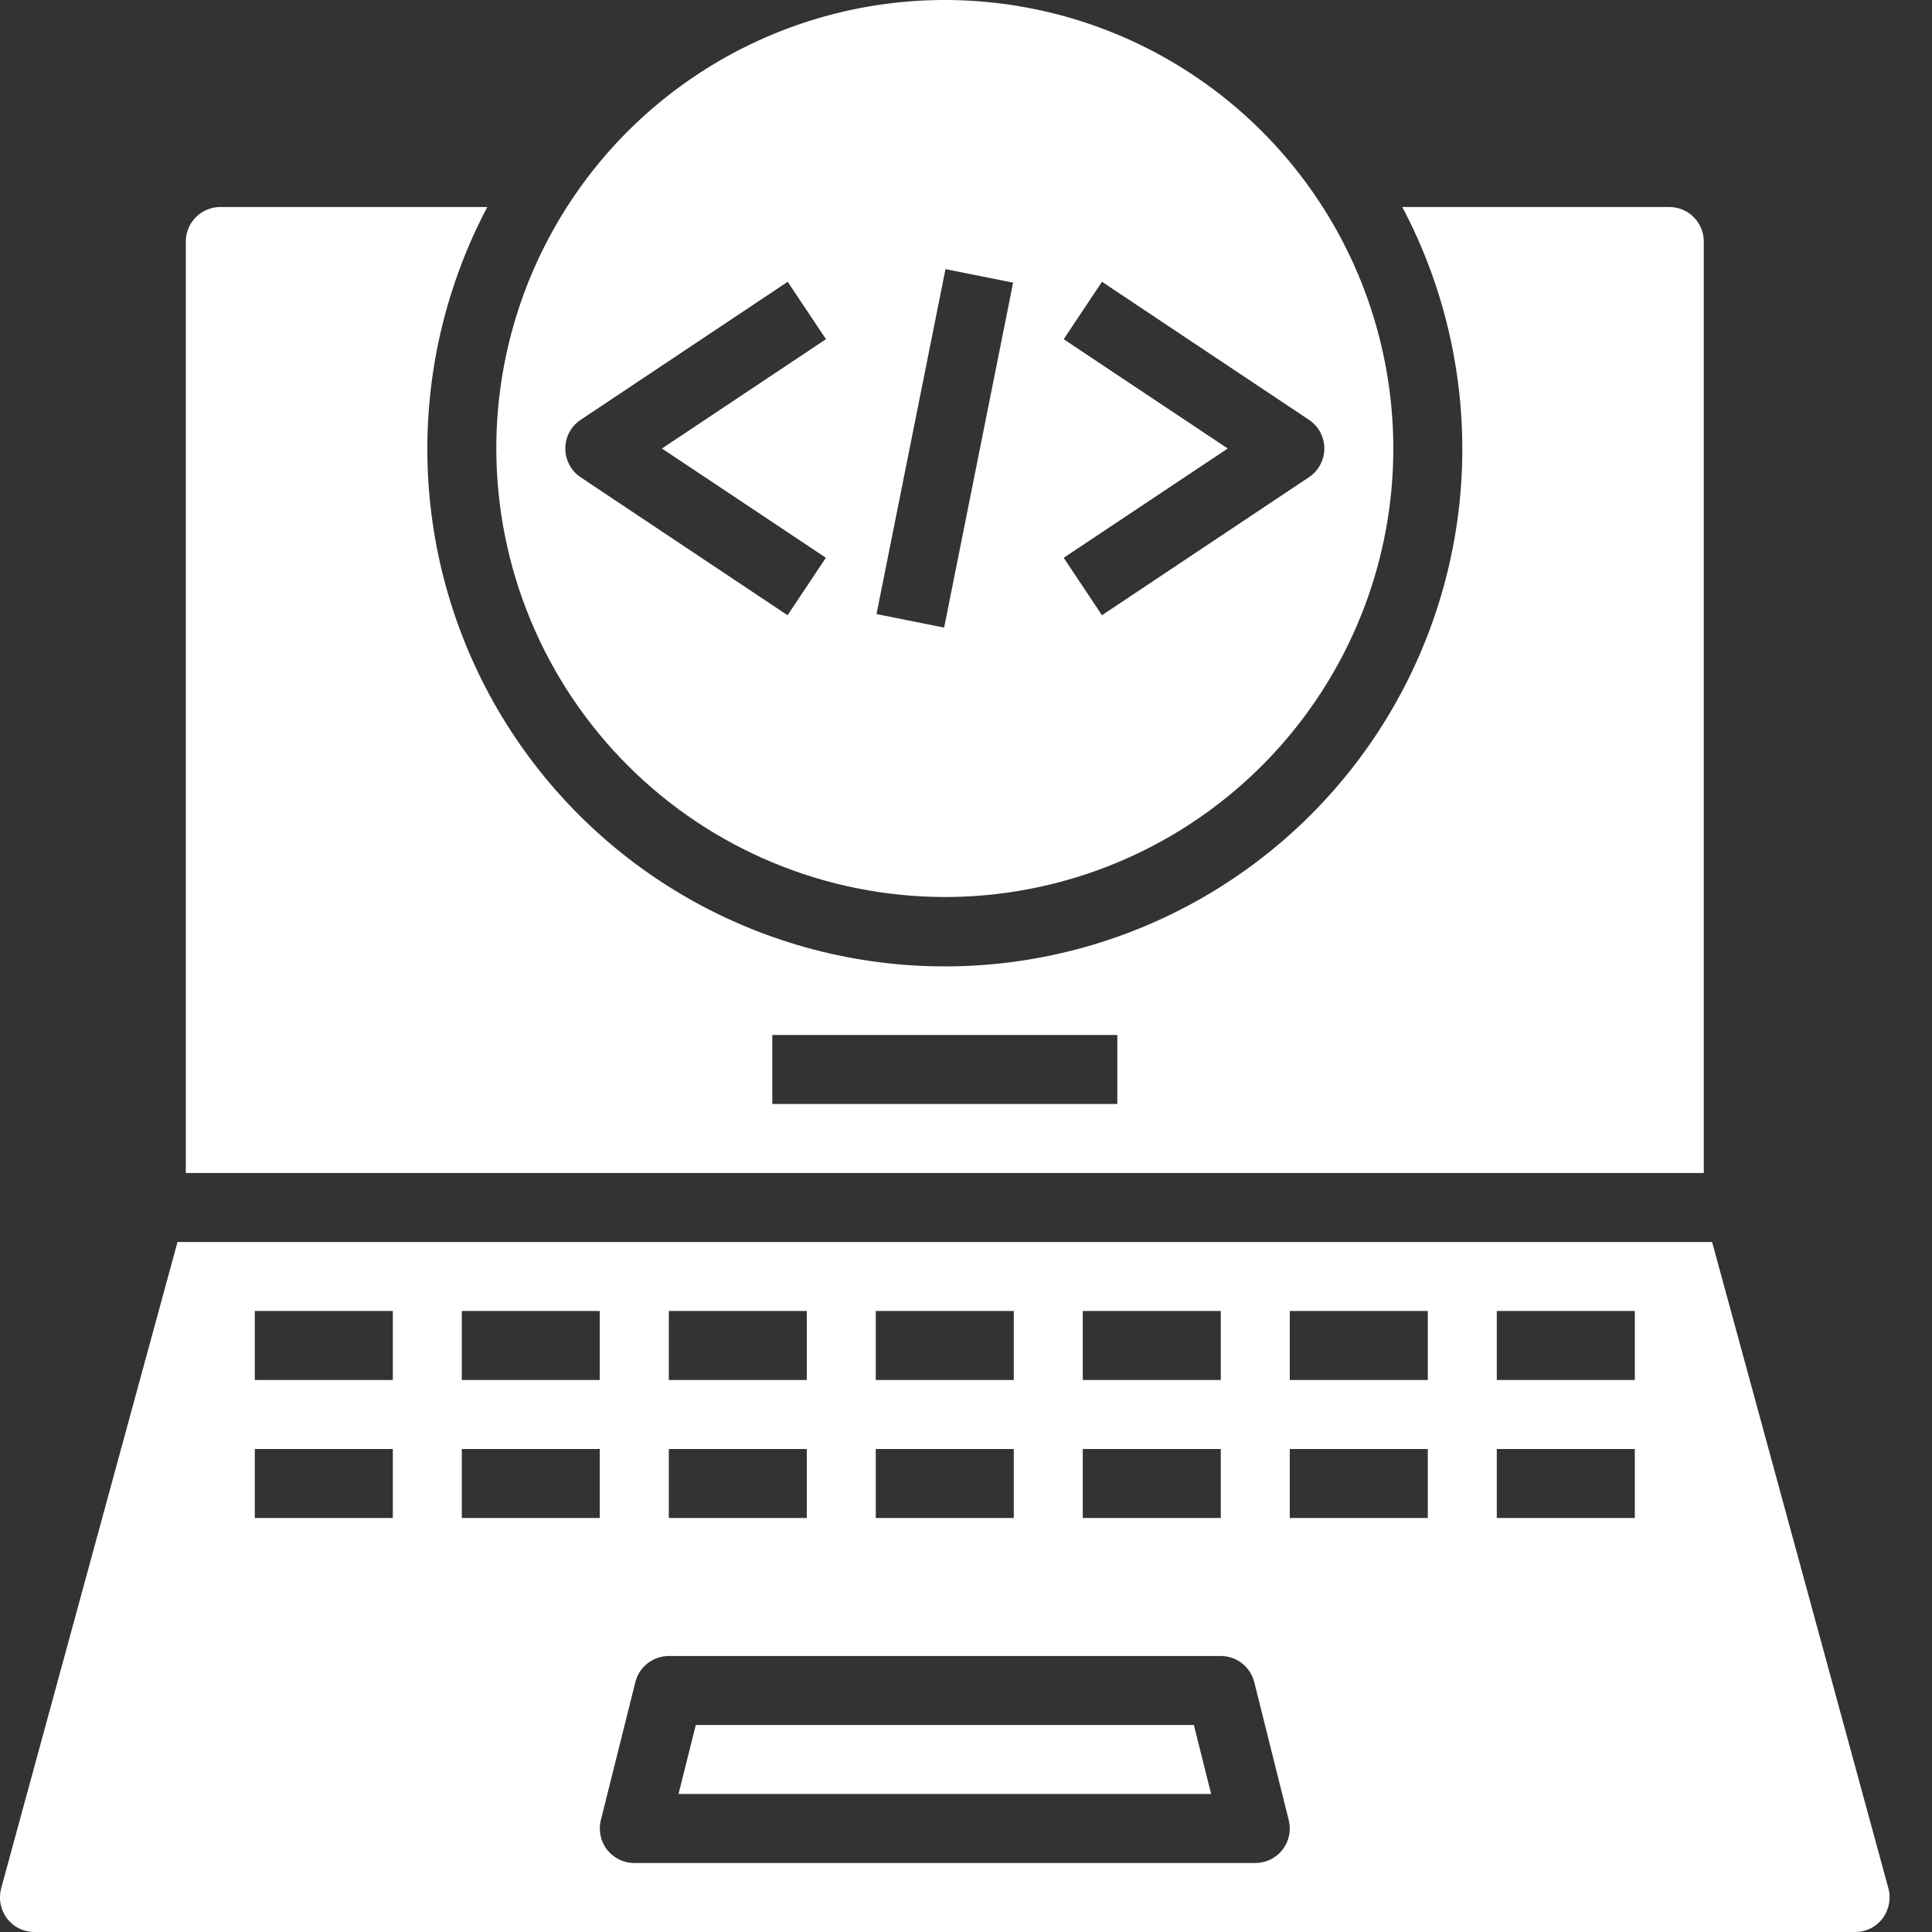
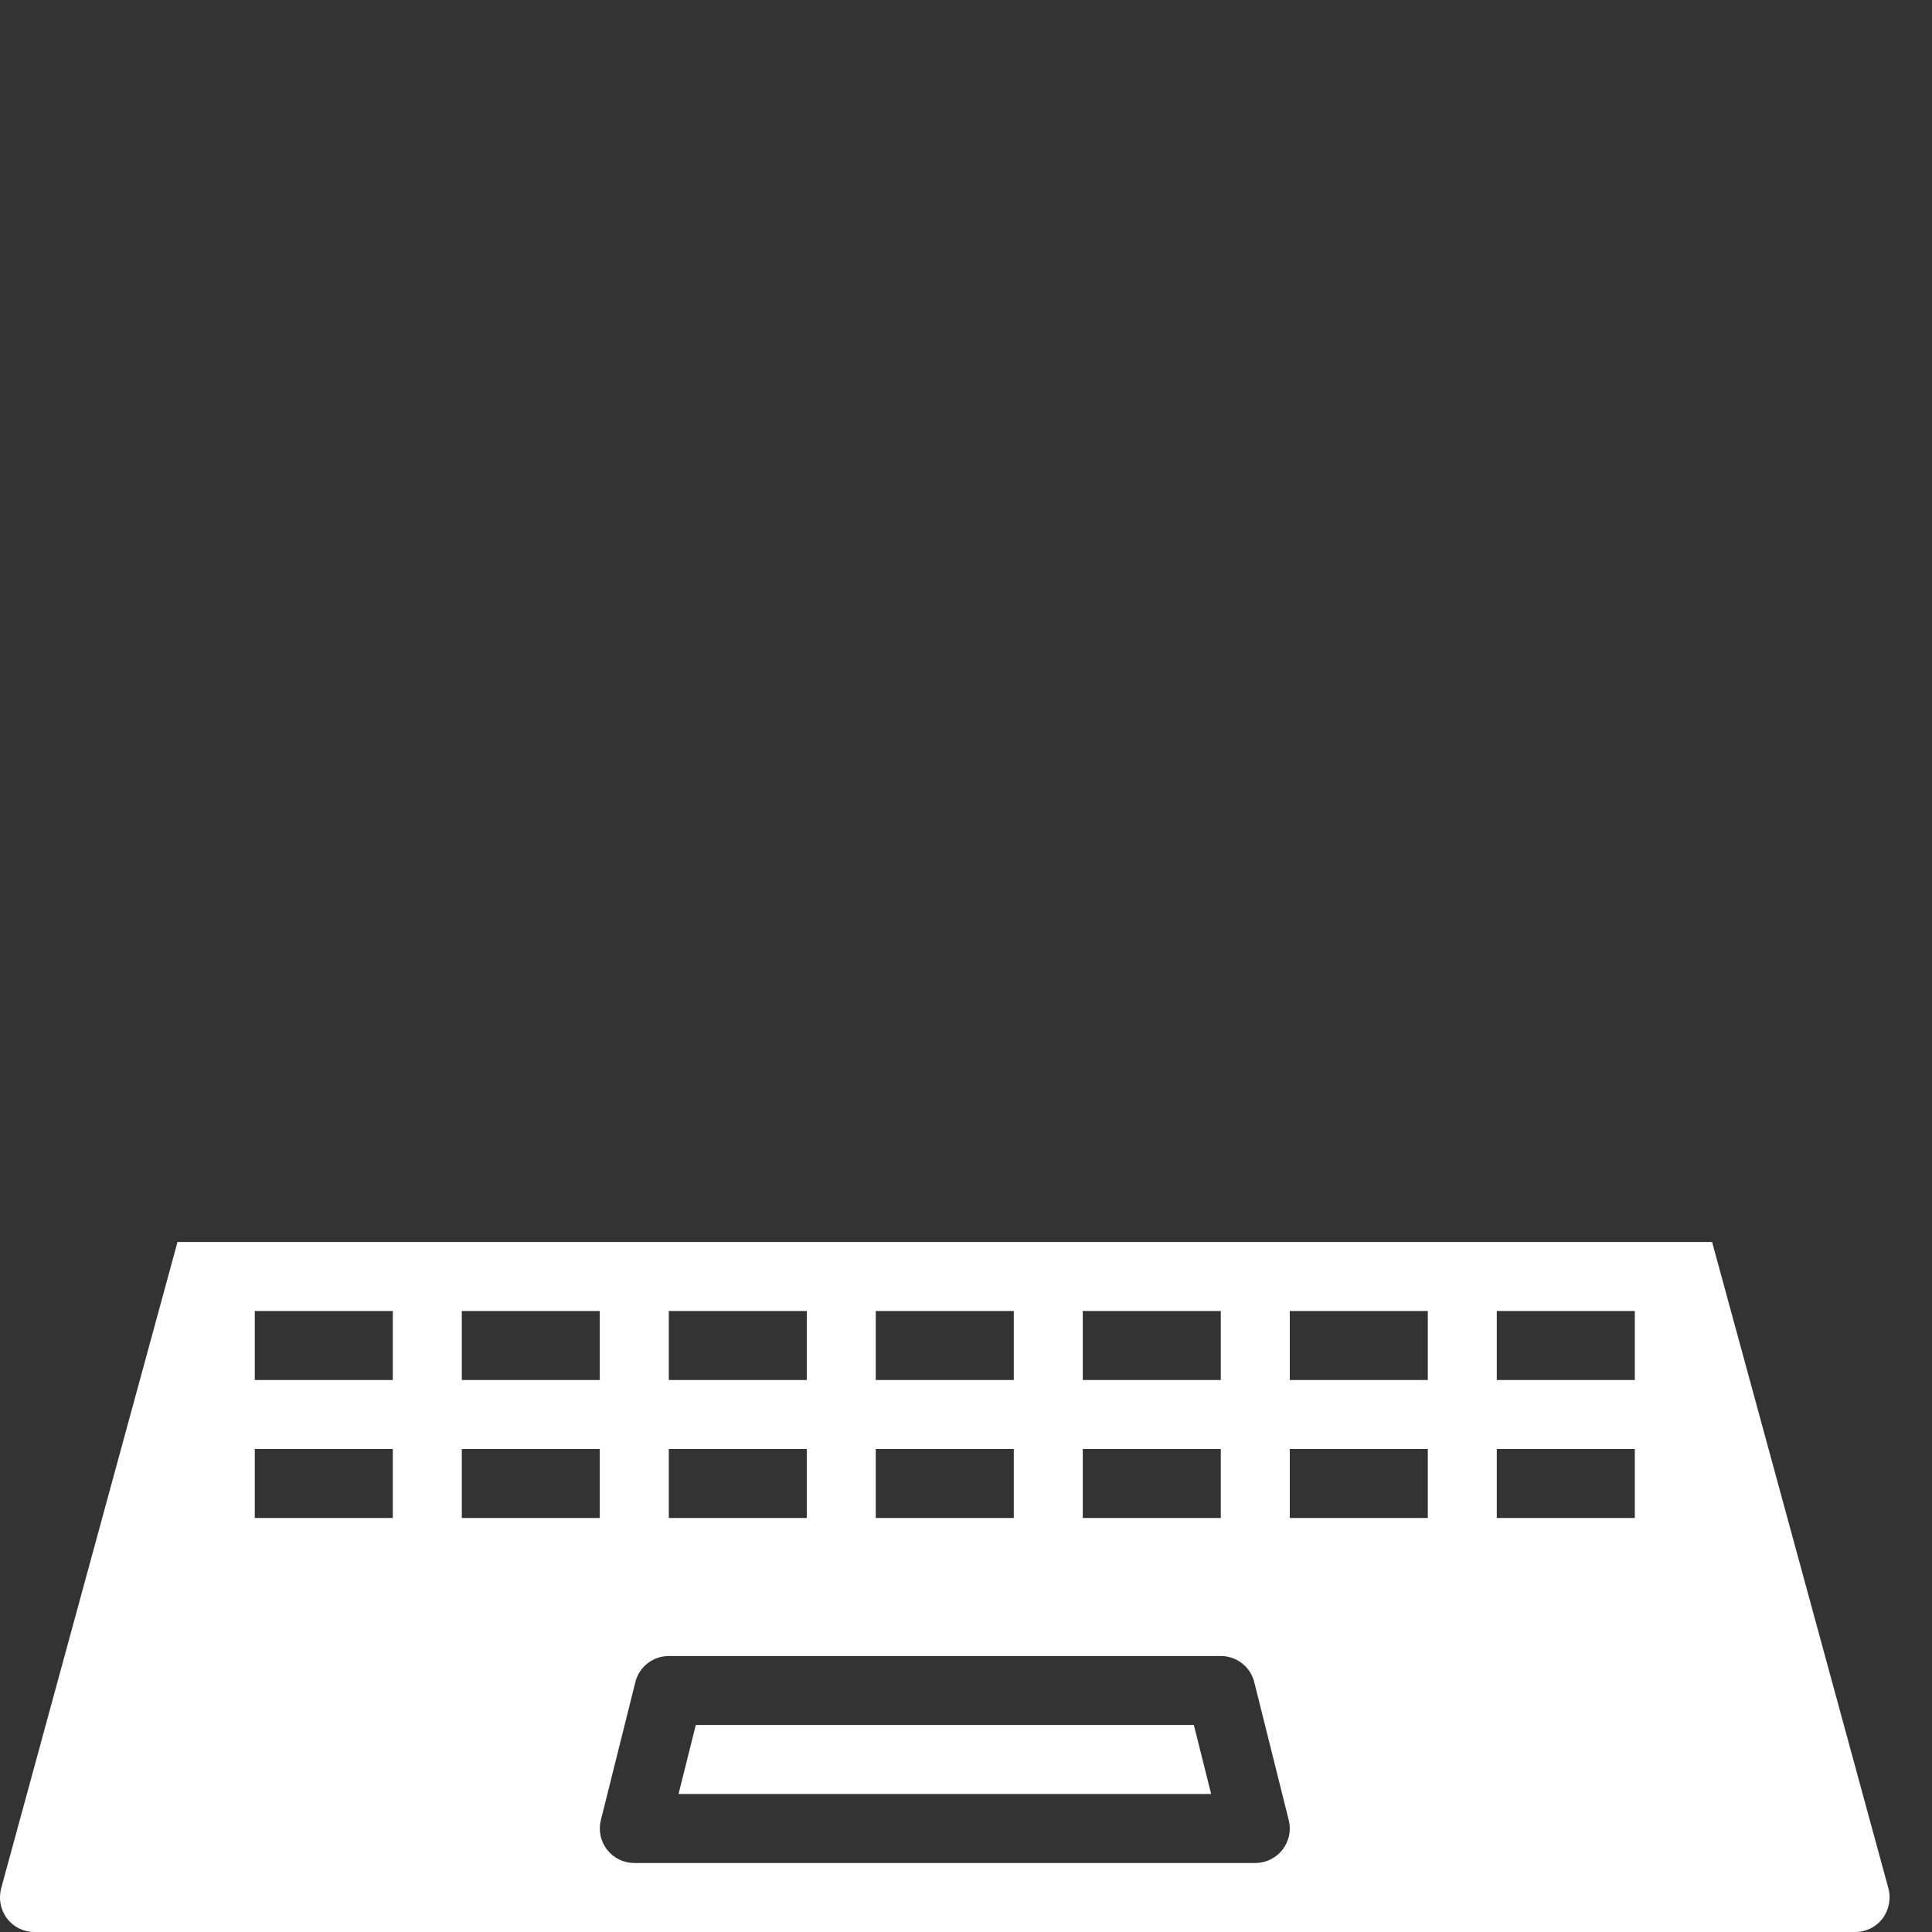
<svg xmlns="http://www.w3.org/2000/svg" width="34" height="34" viewBox="0 0 34 34" fill="none">
  <rect x="0" y="0" width="34" height="34" fill="#333333" stroke="none" />
-   <path d="M29.984 4.25C29.984 4.089 29.92 3.935 29.806 3.821C29.693 3.707 29.538 3.643 29.377 3.643H24.678C25.412 5.031 25.774 6.585 25.731 8.154C25.687 9.723 25.238 11.255 24.428 12.6C23.618 13.944 22.474 15.057 21.107 15.829C19.74 16.602 18.197 17.007 16.627 17.007C15.057 17.007 13.514 16.602 12.147 15.829C10.78 15.057 9.636 13.944 8.826 12.6C8.016 11.255 7.567 9.723 7.524 8.154C7.48 6.585 7.843 5.031 8.576 3.643H3.877C3.716 3.643 3.562 3.707 3.448 3.821C3.334 3.935 3.27 4.089 3.27 4.25V20.643H29.984V4.25ZM19.663 19.428H13.591V18.214H19.663V19.428Z" fill="white" />
-   <path d="M16.627 15.786C18.188 15.786 19.714 15.323 21.012 14.456C22.31 13.588 23.322 12.355 23.919 10.913C24.517 9.471 24.673 7.884 24.368 6.353C24.064 4.822 23.312 3.416 22.208 2.312C21.105 1.208 19.698 0.456 18.167 0.152C16.636 -0.153 15.049 0.003 13.607 0.601C12.165 1.198 10.932 2.21 10.065 3.508C9.197 4.806 8.734 6.332 8.734 7.893C8.736 9.986 9.568 11.992 11.048 13.472C12.528 14.952 14.534 15.784 16.627 15.786ZM18.719 5.969L19.393 4.959L23.036 7.388C23.119 7.443 23.187 7.518 23.234 7.606C23.281 7.695 23.306 7.793 23.306 7.893C23.306 7.993 23.281 8.091 23.234 8.179C23.187 8.267 23.119 8.343 23.036 8.398L19.393 10.827L18.719 9.816L21.606 7.893L18.719 5.969ZM16.639 4.736L17.829 4.974L16.615 11.045L15.425 10.807L16.639 4.736ZM9.949 7.893C9.949 7.793 9.973 7.695 10.02 7.606C10.068 7.518 10.136 7.443 10.219 7.388L13.862 4.959L14.536 5.969L11.649 7.893L14.534 9.816L13.86 10.827L10.217 8.398C10.134 8.342 10.066 8.267 10.02 8.179C9.973 8.091 9.948 7.993 9.949 7.893Z" fill="white" />
  <path d="M12.245 30.357L11.941 31.571H21.314L21.01 30.357H12.245Z" fill="white" />
  <path d="M30.13 21.857H3.124L0.021 33.229C-0.003 33.32 -0.007 33.415 0.011 33.508C0.029 33.601 0.068 33.688 0.125 33.763C0.182 33.838 0.255 33.898 0.339 33.939C0.424 33.98 0.517 34.001 0.61 34H32.643C32.737 34.001 32.83 33.98 32.914 33.939C32.998 33.898 33.072 33.838 33.129 33.763C33.186 33.688 33.224 33.601 33.242 33.508C33.26 33.415 33.257 33.32 33.232 33.229L30.13 21.857ZM19.055 23.071H21.484V24.286H19.055V23.071ZM19.055 25.5H21.484V26.714H19.055V25.5ZM15.412 23.071H17.841V24.286H15.412V23.071ZM15.412 25.5H17.841V26.714H15.412V25.5ZM11.77 23.071H14.198V24.286H11.77V23.071ZM11.77 25.5H14.198V26.714H11.77V25.5ZM6.913 26.714H4.484V25.5H6.913V26.714ZM6.913 24.286H4.484V23.071H6.913V24.286ZM10.555 26.714H8.127V25.5H10.555V26.714ZM10.555 24.286H8.127V23.071H10.555V24.286ZM22.57 32.552C22.513 32.625 22.44 32.684 22.357 32.724C22.274 32.765 22.183 32.786 22.091 32.786H11.162C11.07 32.786 10.979 32.765 10.896 32.724C10.813 32.684 10.741 32.625 10.684 32.552C10.627 32.48 10.588 32.395 10.569 32.305C10.55 32.215 10.551 32.121 10.574 32.032L11.181 29.603C11.213 29.472 11.289 29.355 11.396 29.272C11.503 29.188 11.634 29.143 11.77 29.143H21.484C21.619 29.143 21.751 29.188 21.858 29.272C21.964 29.355 22.04 29.472 22.073 29.603L22.68 32.032C22.702 32.121 22.704 32.214 22.685 32.304C22.666 32.395 22.626 32.479 22.57 32.552ZM25.127 26.714H22.698V25.5H25.127V26.714ZM25.127 24.286H22.698V23.071H25.127V24.286ZM28.77 26.714H26.341V25.5H28.77V26.714ZM28.77 24.286H26.341V23.071H28.77V24.286Z" fill="white" />
</svg>